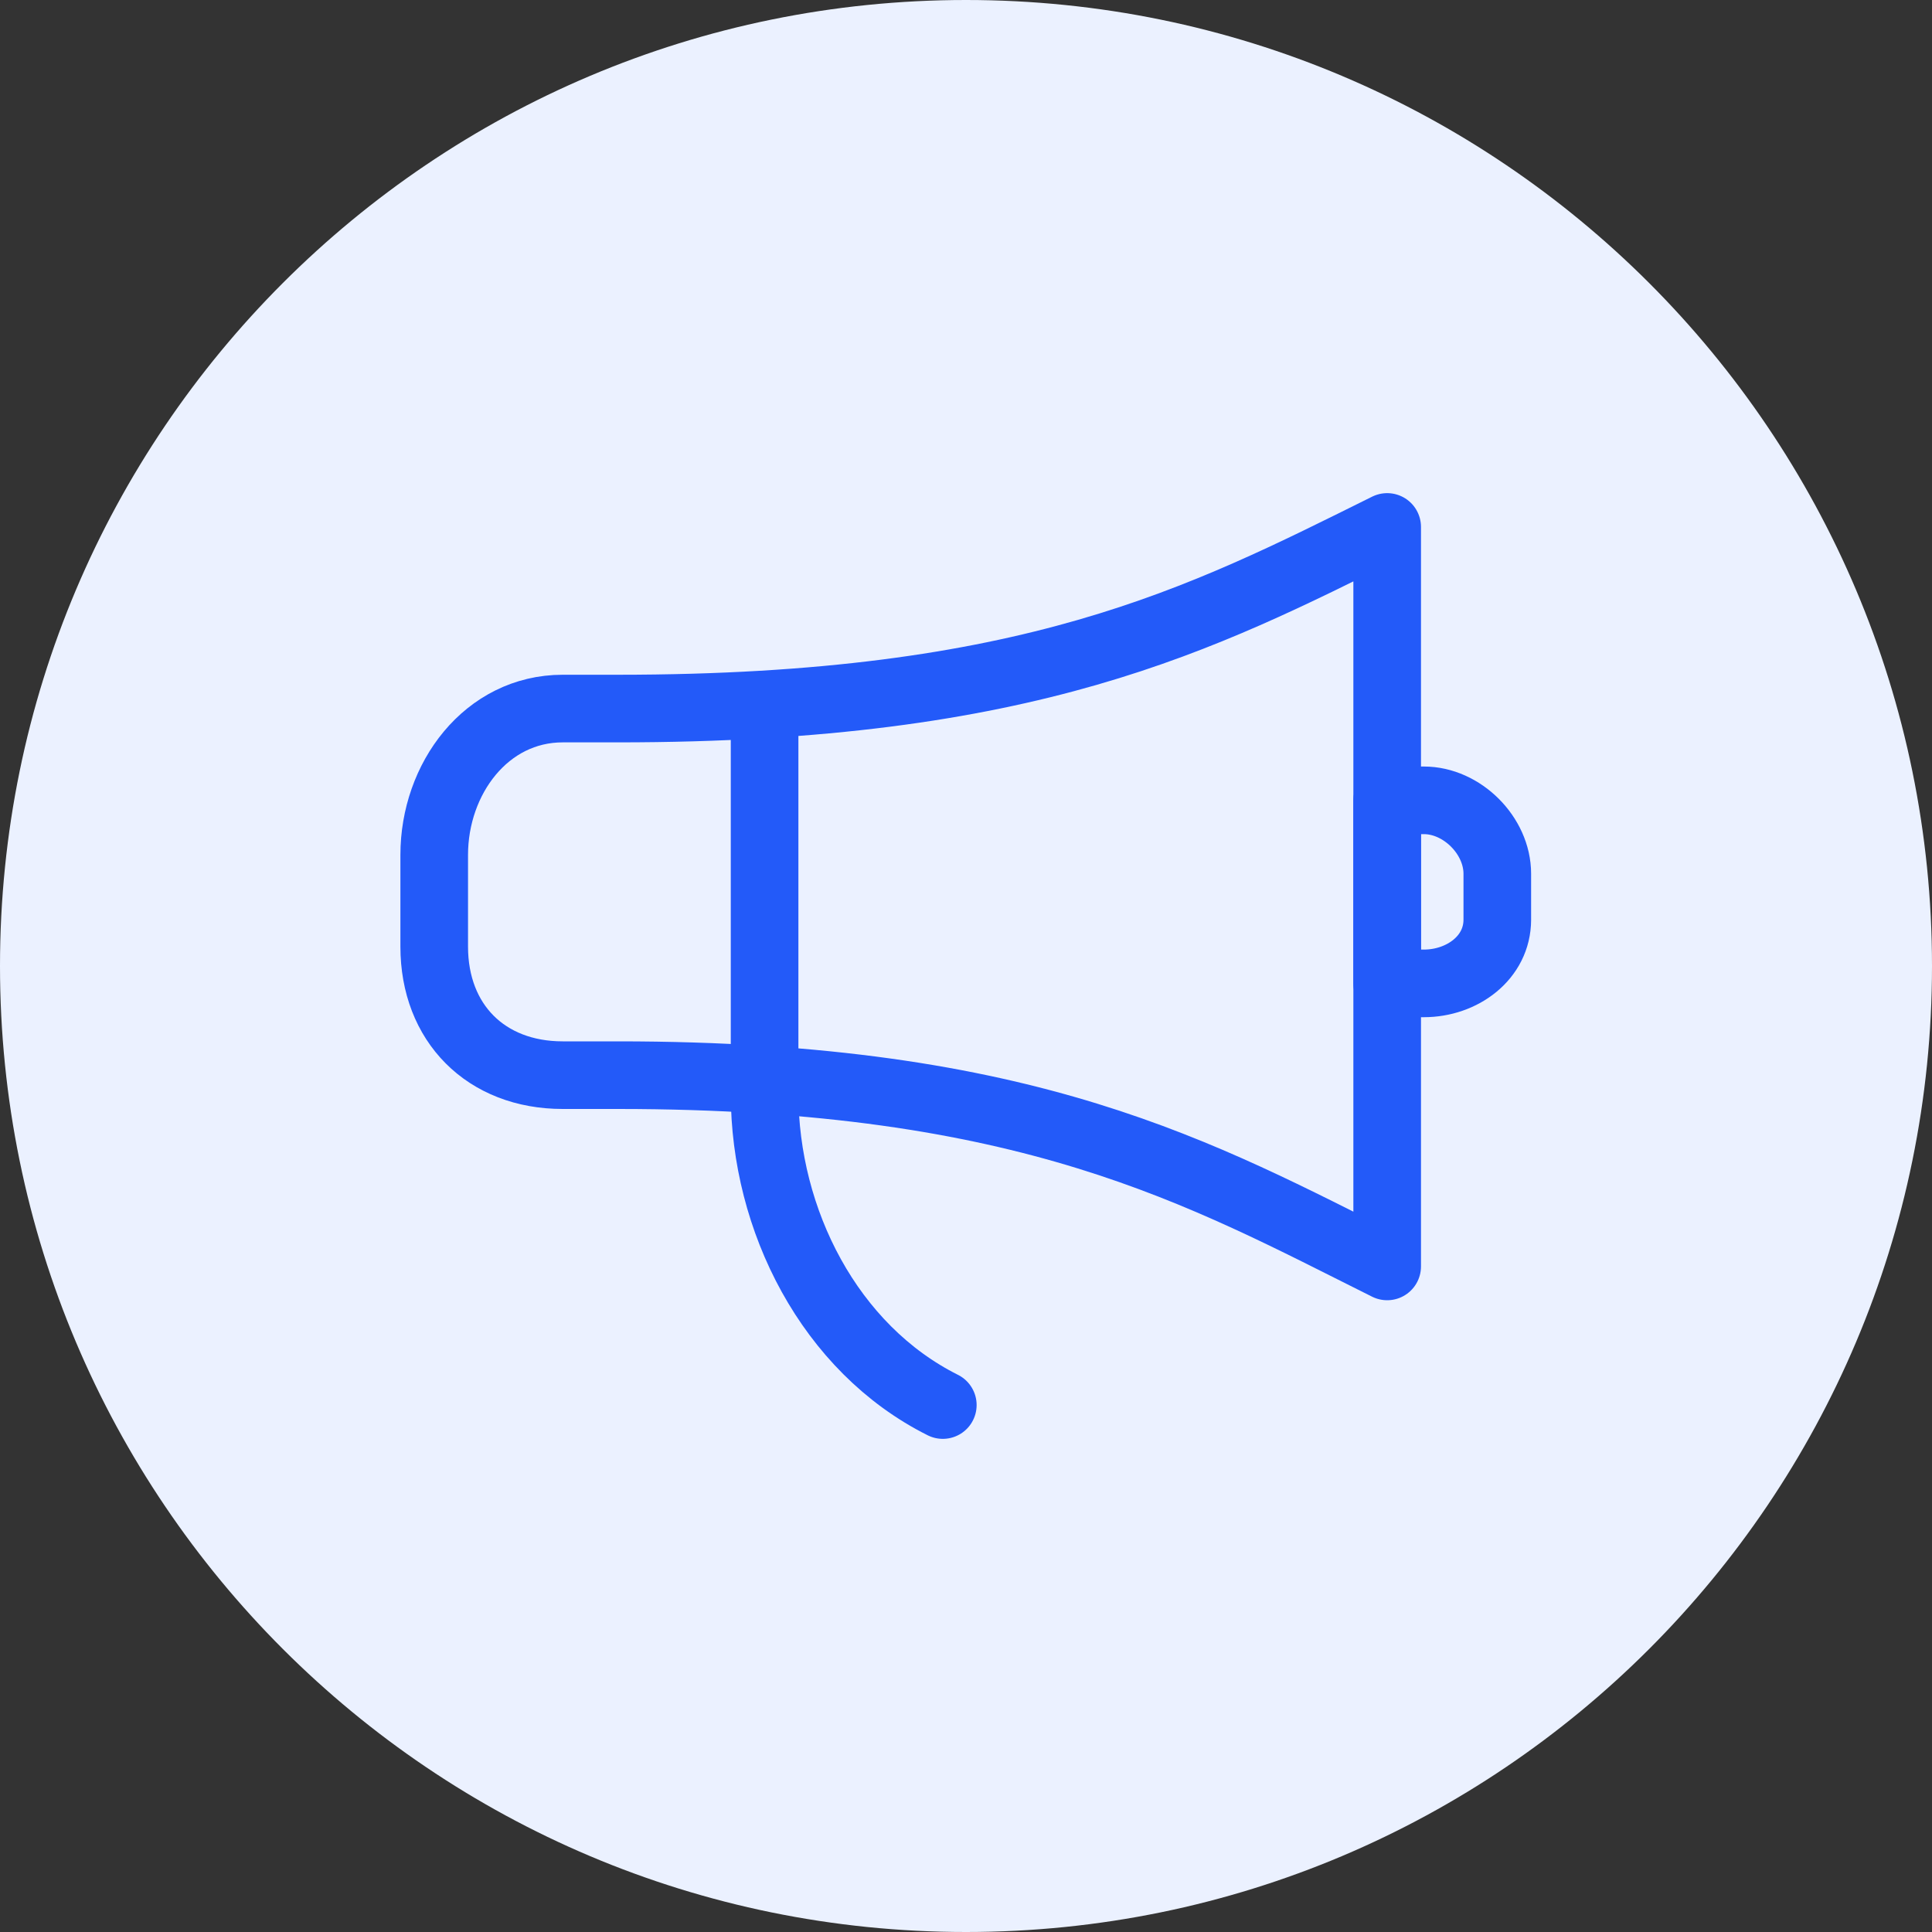
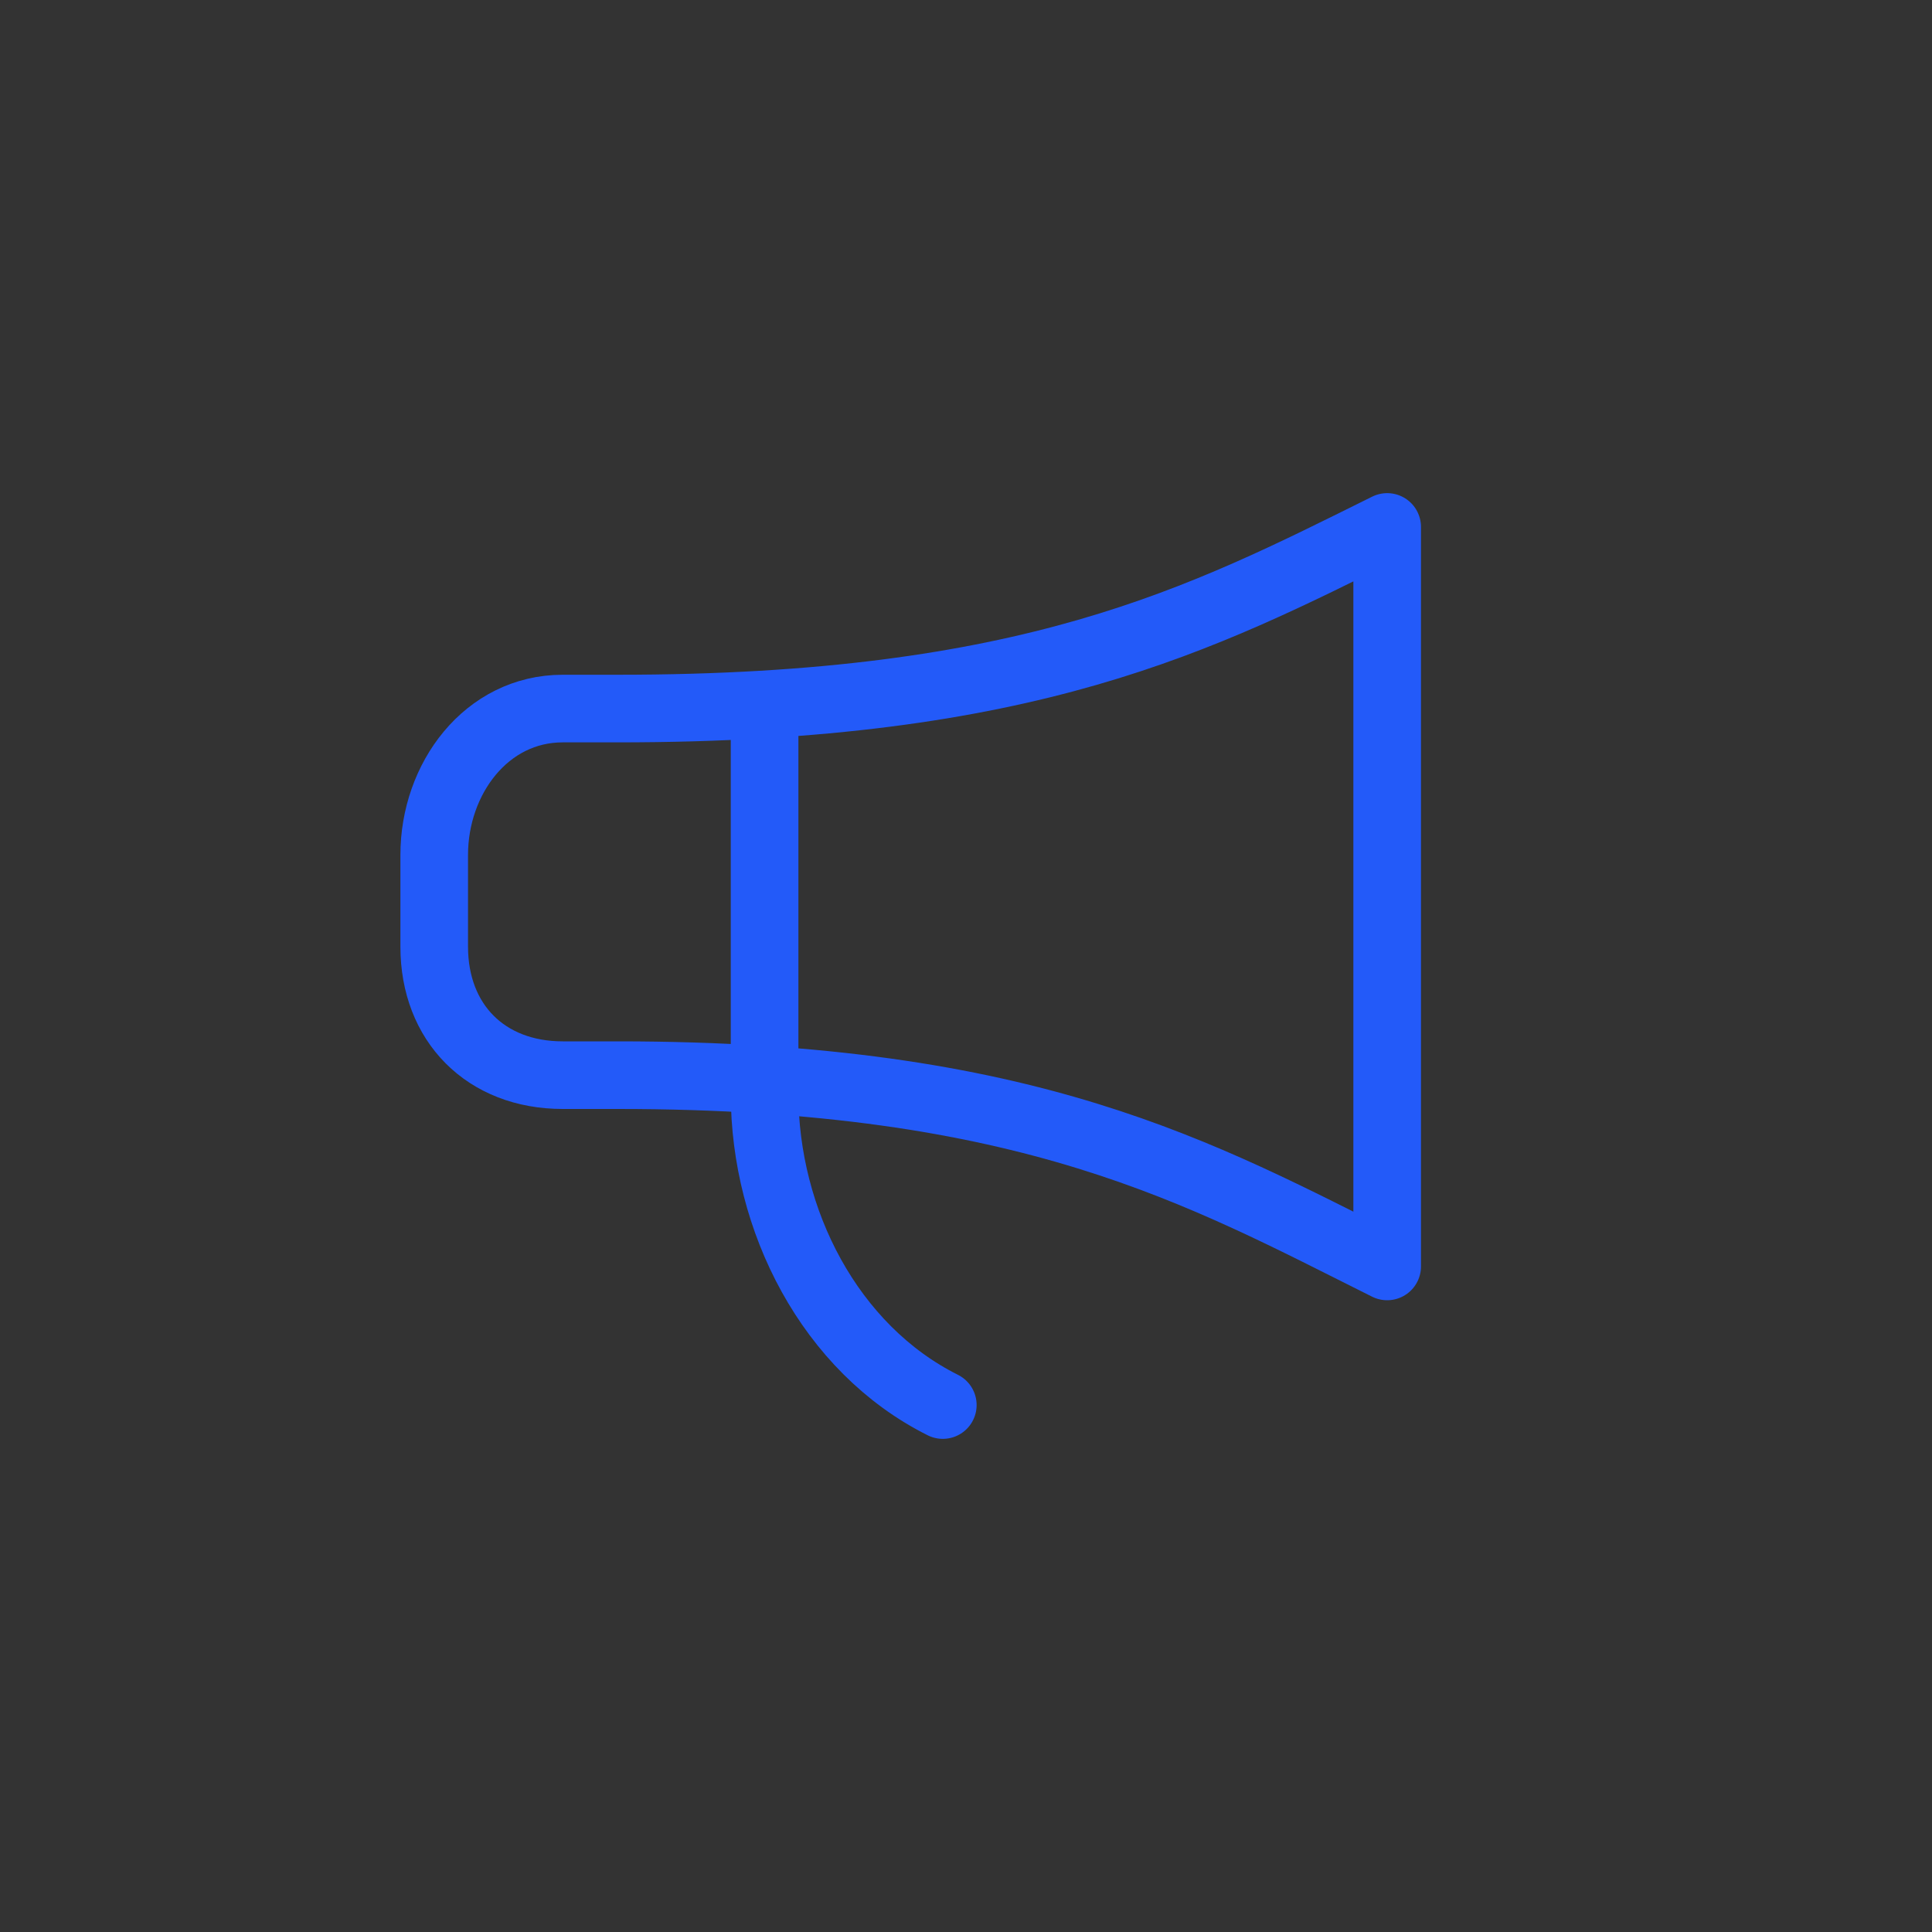
<svg xmlns="http://www.w3.org/2000/svg" width="40" height="40" viewBox="0 0 40 40" fill="none">
  <rect x="0" y="0" width="40" height="40" fill="#333333" stroke="none" />
-   <path d="M20 40C31.046 40 40 31.046 40 20C40 8.954 31.046 0 20 0C8.954 0 0 8.954 0 20C0 31.046 8.954 40 20 40Z" fill="#EBF1FF" />
  <path d="M19.52 29.09C17.18 27.92 15.83 25.26 15.83 22.64V14.59" stroke="#235AF9" stroke-width="1.4" stroke-linecap="round" stroke-linejoin="round" />
-   <path d="M31 19.04C31 19.83 30.27 20.36 29.48 20.36H28.72V16.57H29.48C30.27 16.57 31 17.3 31 18.09V19.05V19.04Z" stroke="#235AF9" stroke-width="1.4" stroke-linecap="round" stroke-linejoin="round" />
  <path d="M12.79 14.67H11.65C10.07 14.67 8.99 16.12 8.99 17.7V19.6C8.99 21.18 10.06 22.26 11.65 22.26H12.79C21.33 22.26 24.87 24.3 28.72 26.22V10.91C24.87 12.82 21.33 14.67 12.79 14.67Z" stroke="#235AF9" stroke-width="1.4" stroke-linecap="round" stroke-linejoin="round" />
</svg>